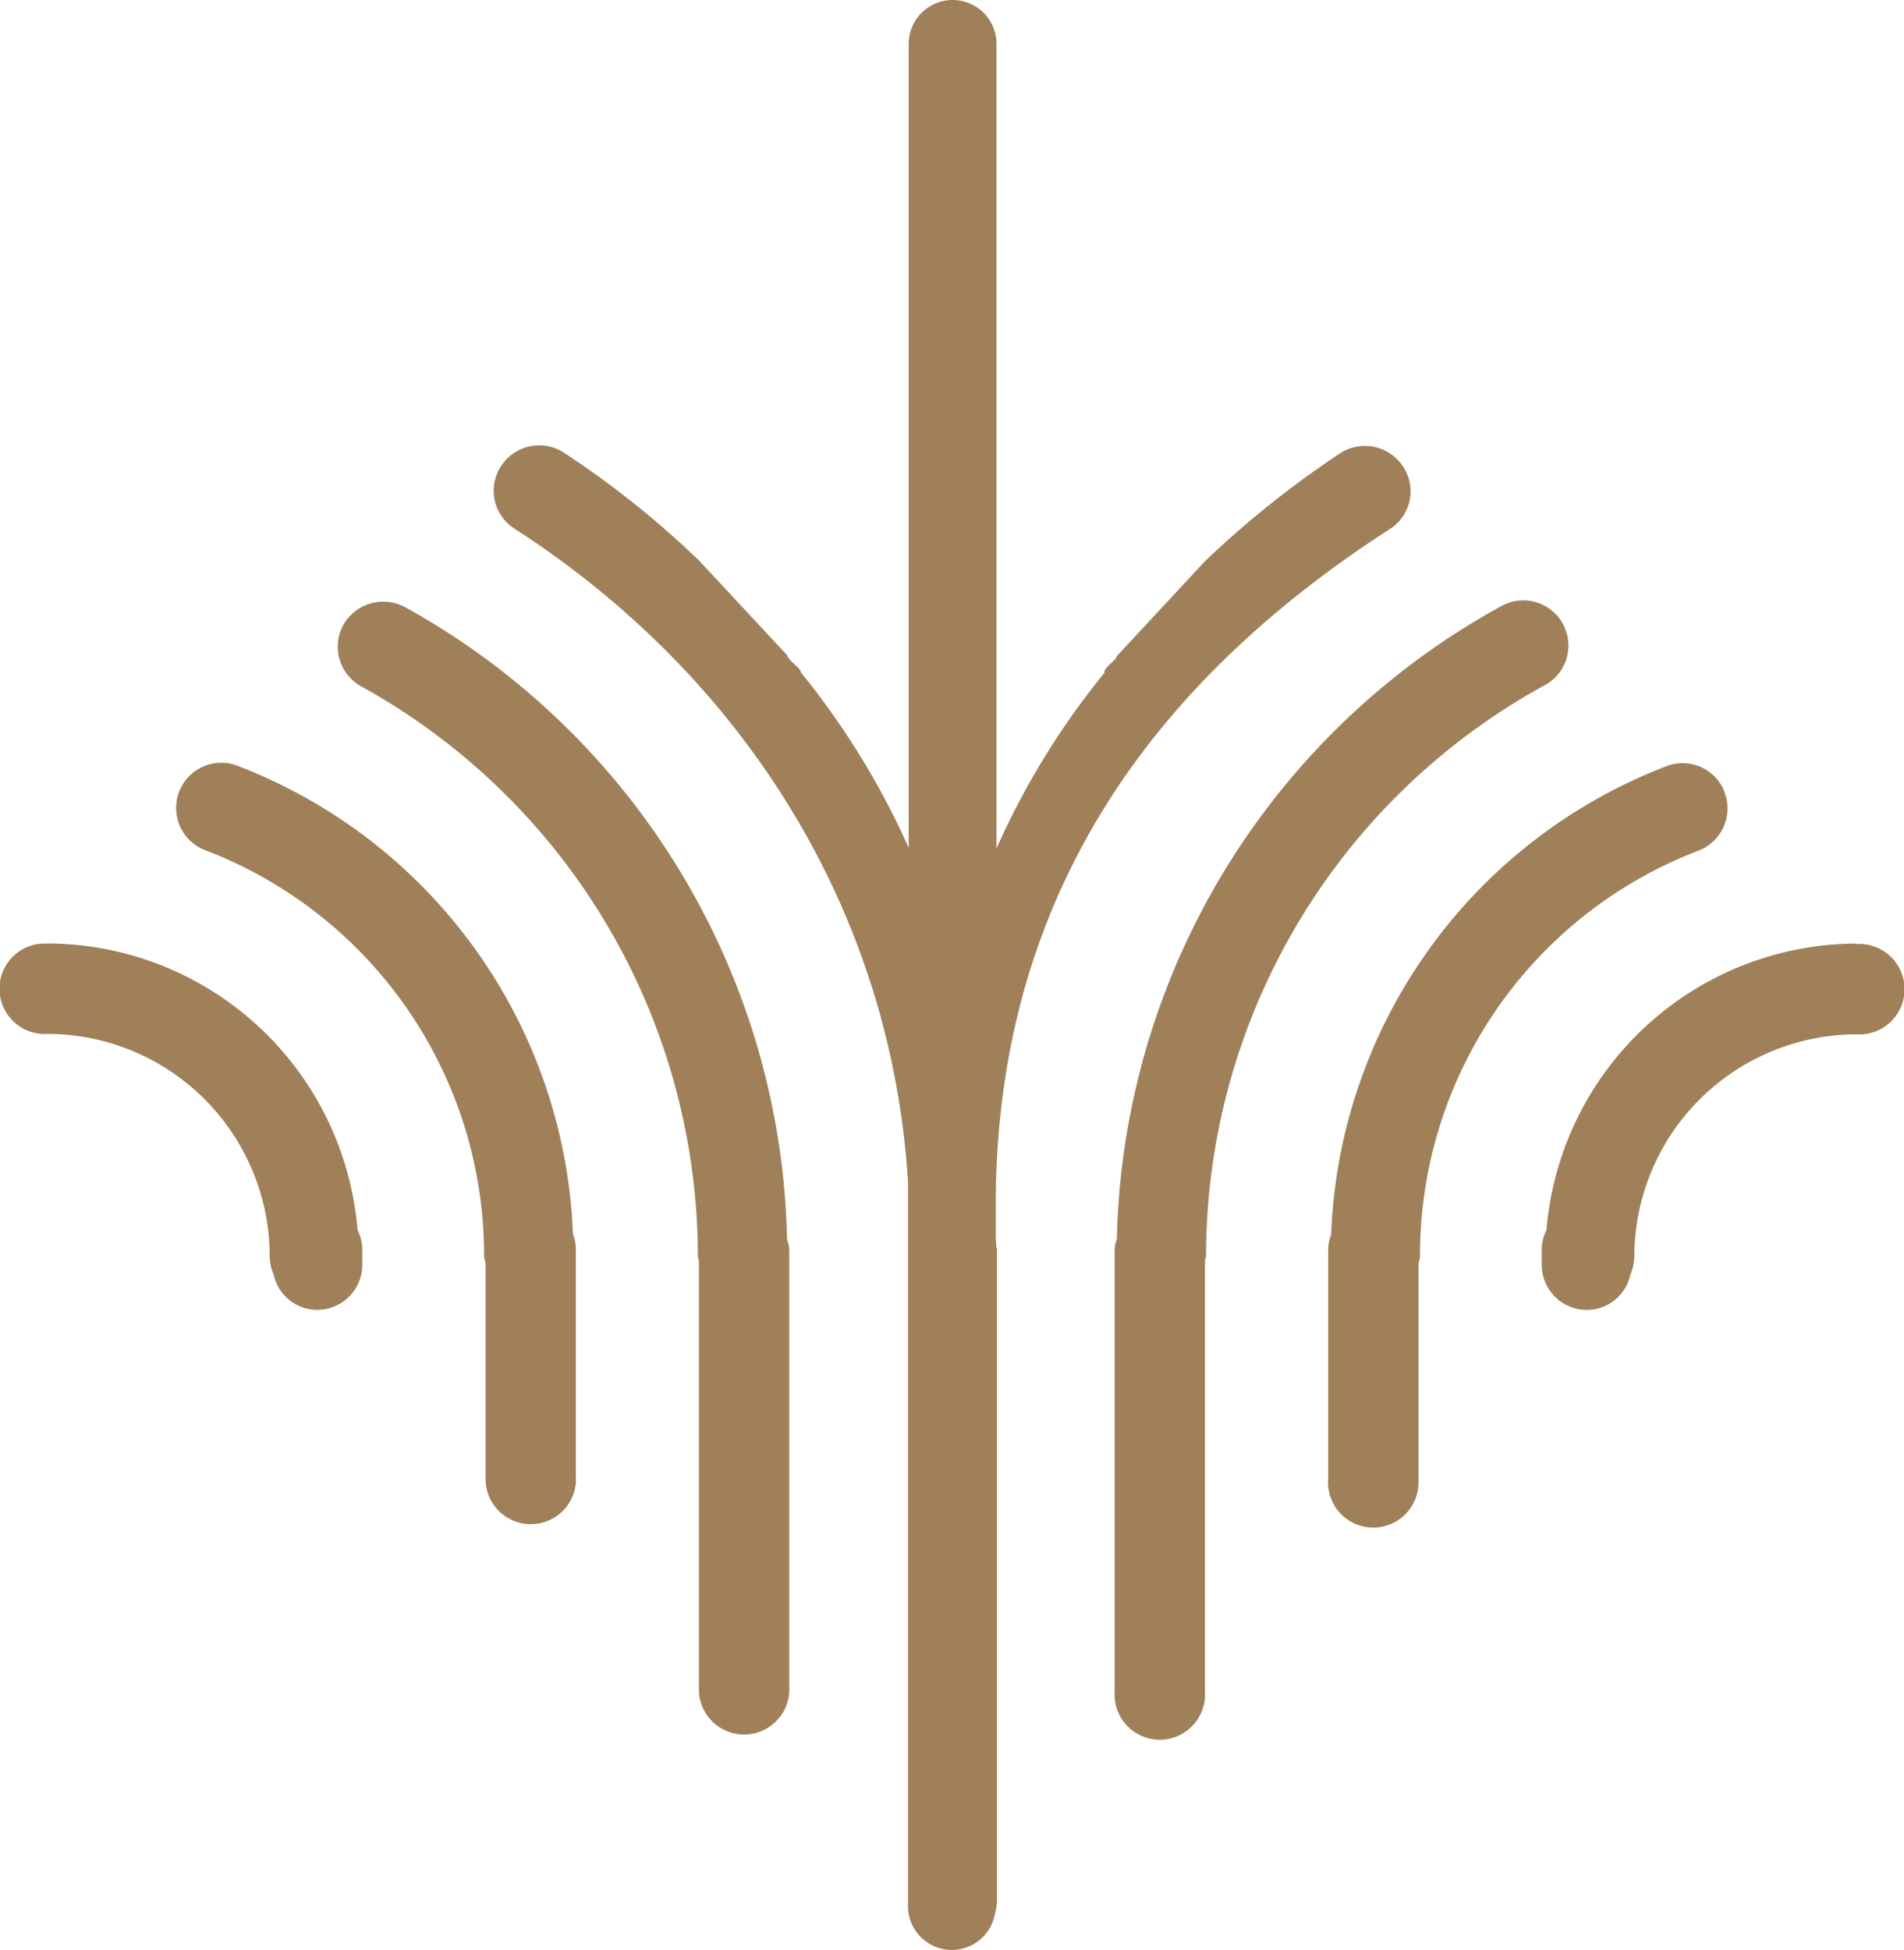
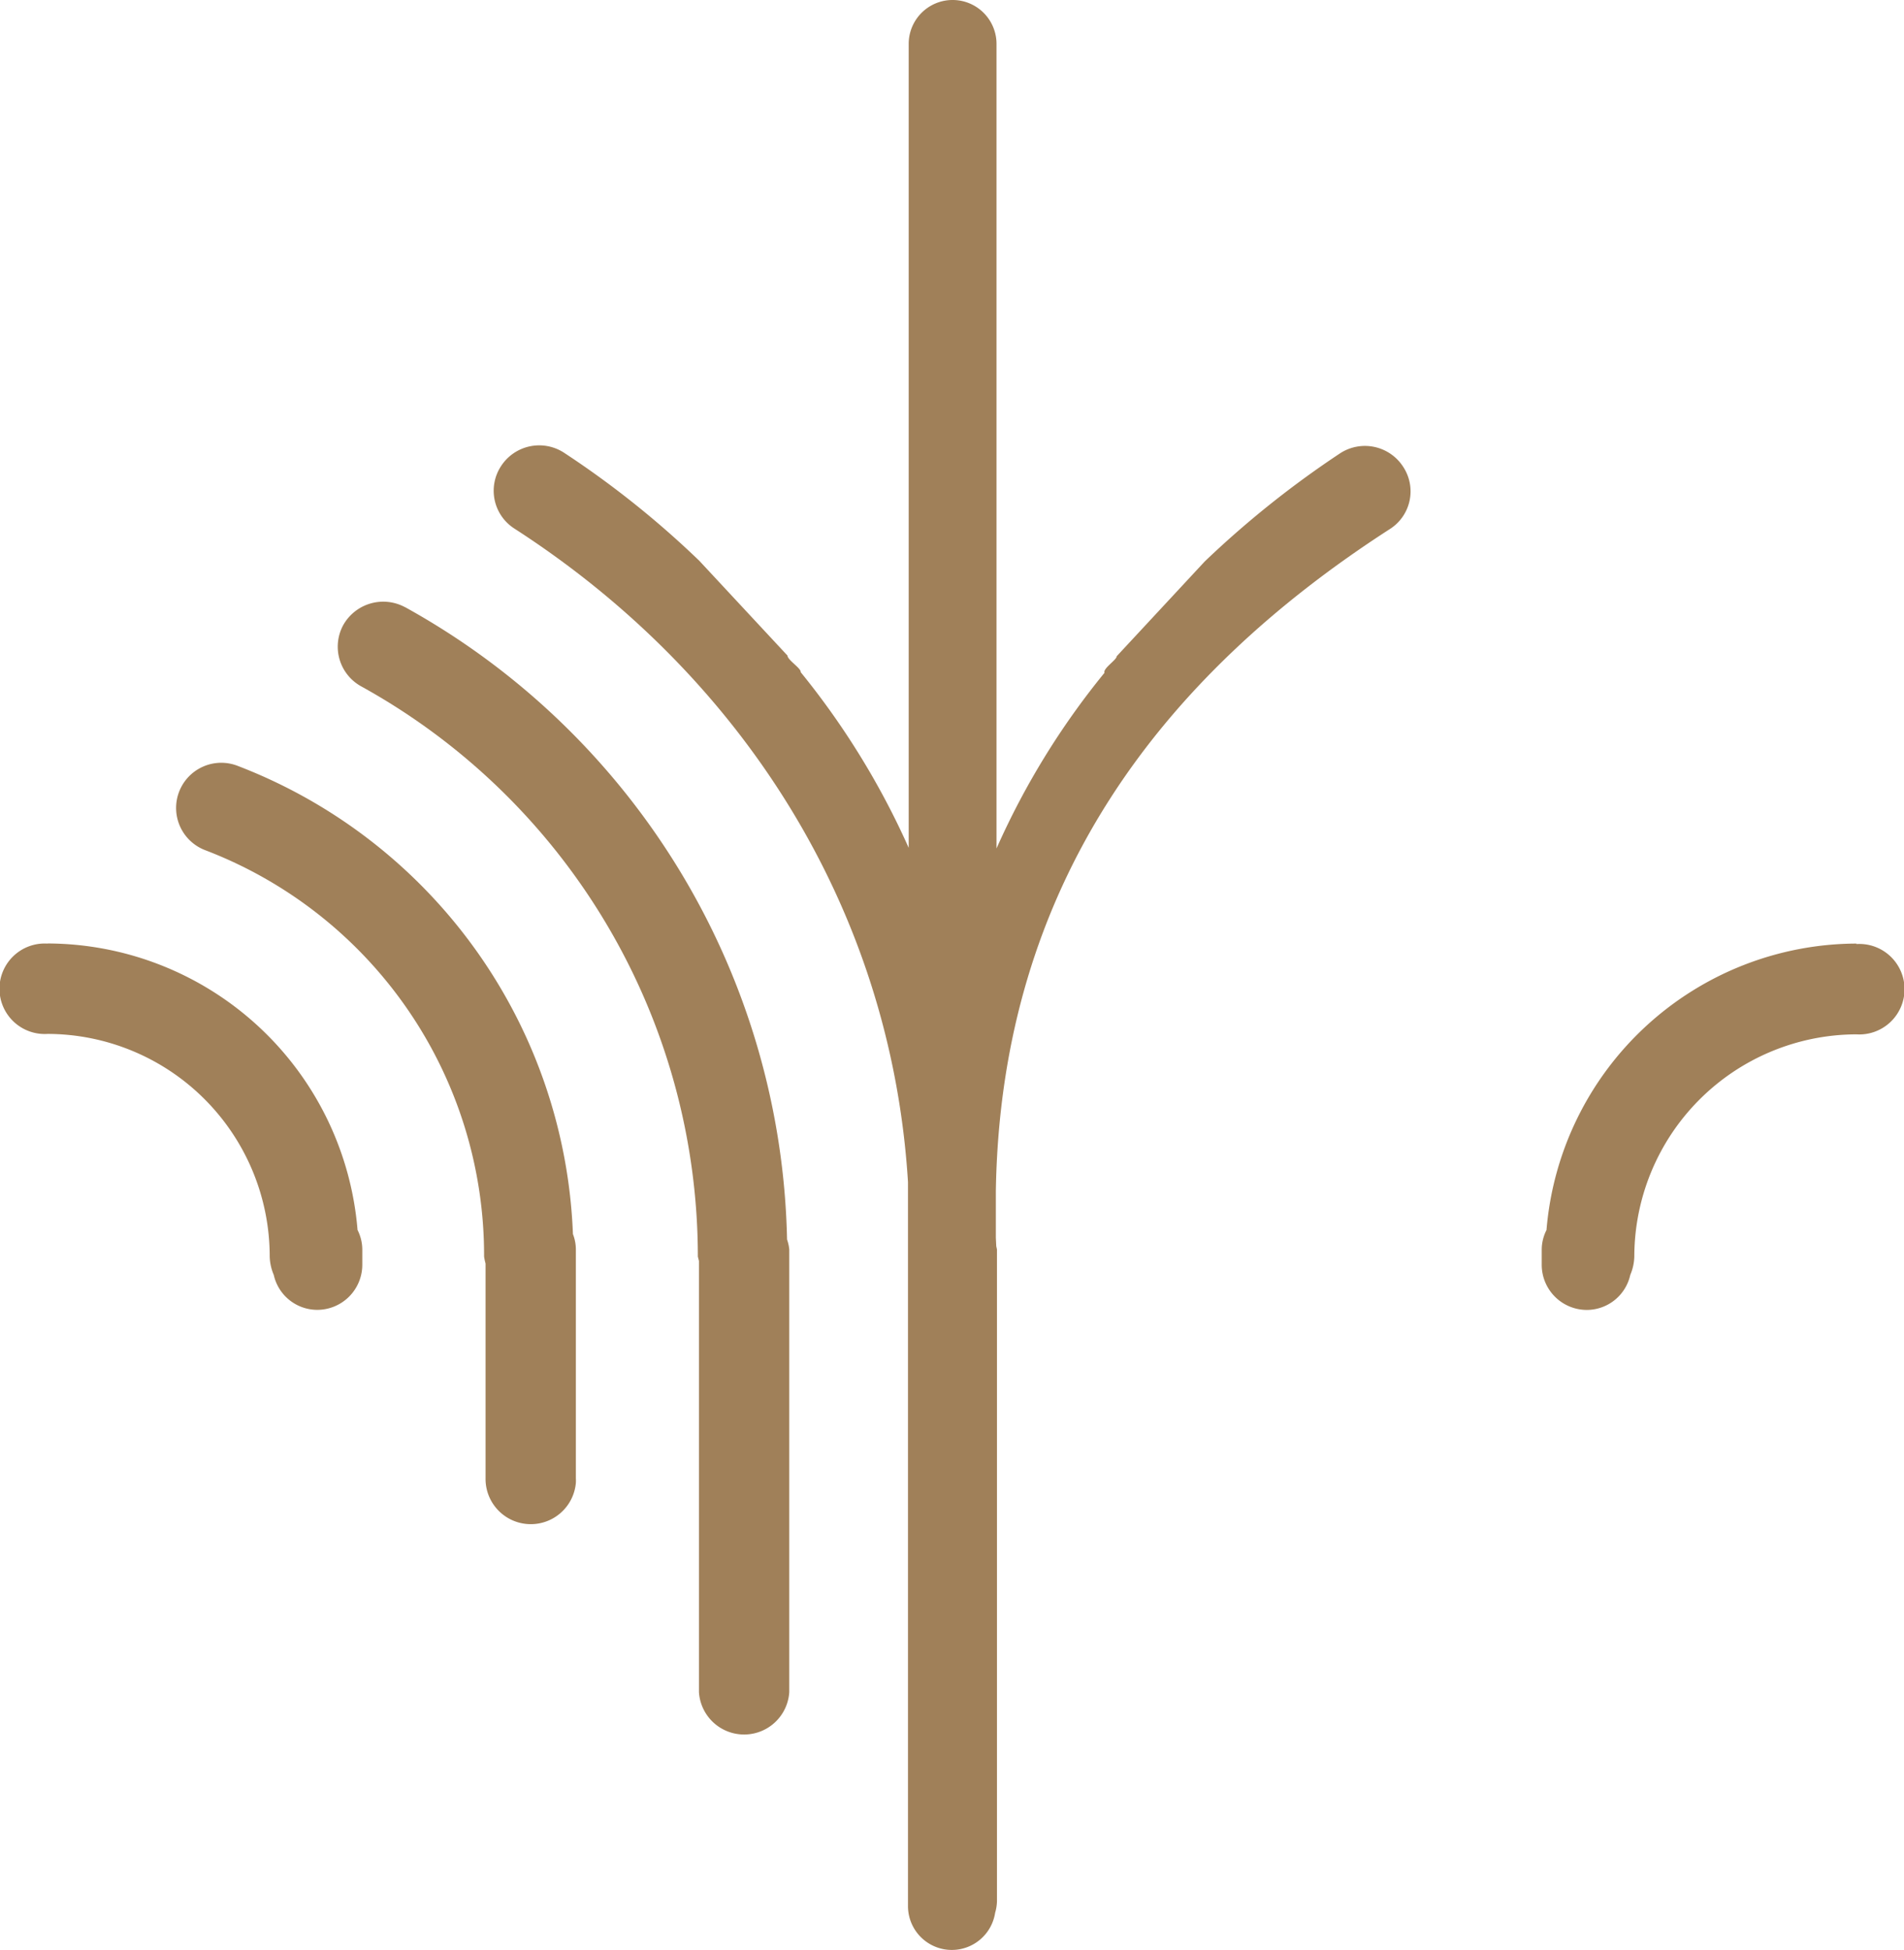
<svg xmlns="http://www.w3.org/2000/svg" width="103.31" height="105.789" viewBox="0 0 103.31 105.789">
  <defs>
    <clipPath id="a">
      <rect width="103.31" height="105.789" fill="none" />
    </clipPath>
  </defs>
  <g>
    <path d="M16.22,55.776a2.451,2.451,0,1,0-1.785,4.565A23.531,23.531,0,0,1,29.557,82.385a3.294,3.294,0,0,0,.08.379V94.41a2.455,2.455,0,0,0,4.9.255,2.42,2.42,0,0,0,0-.255V82a2.313,2.313,0,0,0-.159-.836A28.368,28.368,0,0,0,16.22,55.776" transform="translate(-3.291 -14.214)" fill="#a08059" />
    <path d="M2.583,68.767a2.455,2.455,0,1,0,0,4.9,12.077,12.077,0,0,1,12.051,12.07,2.7,2.7,0,0,0,.219,1,2.422,2.422,0,0,0,2.343,1.9,2.448,2.448,0,0,0,2.462-2.435v-.843a2.363,2.363,0,0,0-.258-1.055A16.929,16.929,0,0,0,2.583,68.76" transform="translate(0 -17.576)" fill="#a08059" />
    <path d="M28.272,44.151a2.489,2.489,0,0,0-3.358.975,2.456,2.456,0,0,0,.976,3.318A35.354,35.354,0,0,1,44.158,79.38l.06.239v23.391a2.455,2.455,0,0,0,4.9,0V78.989a2.339,2.339,0,0,0-.12-.537,40.133,40.133,0,0,0-20.73-34.307" transform="translate(-6.293 -11.209)" fill="#a08059" />
-     <path d="M118.32,57.179a2.442,2.442,0,0,0-3.159-1.394l-.019.007a28.367,28.367,0,0,0-18.169,25.4,2.2,2.2,0,0,0-.159.816v12.41a2.455,2.455,0,1,0,4.9.255,2.422,2.422,0,0,0,0-.255V82.754a2.123,2.123,0,0,0,.08-.378,23.5,23.5,0,0,1,15.13-22.018,2.455,2.455,0,0,0,1.387-3.179" transform="translate(-24.746 -14.217)" fill="#a08059" />
    <path d="M129.453,68.769A16.928,16.928,0,0,0,112.638,84.31a2.354,2.354,0,0,0-.259,1.055v.817a2.449,2.449,0,0,0,2.435,2.462h.027a2.422,2.422,0,0,0,2.343-1.9,2.7,2.7,0,0,0,.219-1,12.077,12.077,0,0,1,12.051-12.05,2.455,2.455,0,1,0,0-4.9" transform="translate(-28.726 -17.579)" fill="#a08059" />
-     <path d="M104.48,48.423a2.449,2.449,0,1,0-2.221-4.364c-.048.024-.095.05-.141.077a40.16,40.16,0,0,0-20.75,34.288,1.727,1.727,0,0,0-.12.558v23.982a2.455,2.455,0,1,0,4.9,0V79.578l.06-.219A35.337,35.337,0,0,1,104.48,48.423" transform="translate(-20.768 -11.194)" fill="#a08059" />
    <path d="M85.365,25.369l-.025-.038a2.468,2.468,0,0,0-3.4-.756,52.886,52.886,0,0,0-7.366,5.879L69.793,35.6c0,.2-.757.663-.664.9a41.991,41.991,0,0,0-5.859,9.53V2.382a2.382,2.382,0,0,0-4.765,0V45.995a42.682,42.682,0,0,0-5.86-9.529c.04-.2-.716-.664-.716-.9l-4.785-5.143a50.659,50.659,0,0,0-7.366-5.879,2.468,2.468,0,0,0-3.4.756,2.436,2.436,0,0,0,.721,3.368l.015.01c12.249,7.9,20.431,20.532,21.353,35.452v39.274a2.378,2.378,0,0,0,4.728.368,2.453,2.453,0,0,0,.1-.626V67.786l-.039-.179-.022-.464V64.633c.258-16.648,8.991-27.94,21.369-35.925a2.422,2.422,0,0,0,.761-3.34" transform="translate(-9.2)" fill="#a08059" />
  </g>
</svg>